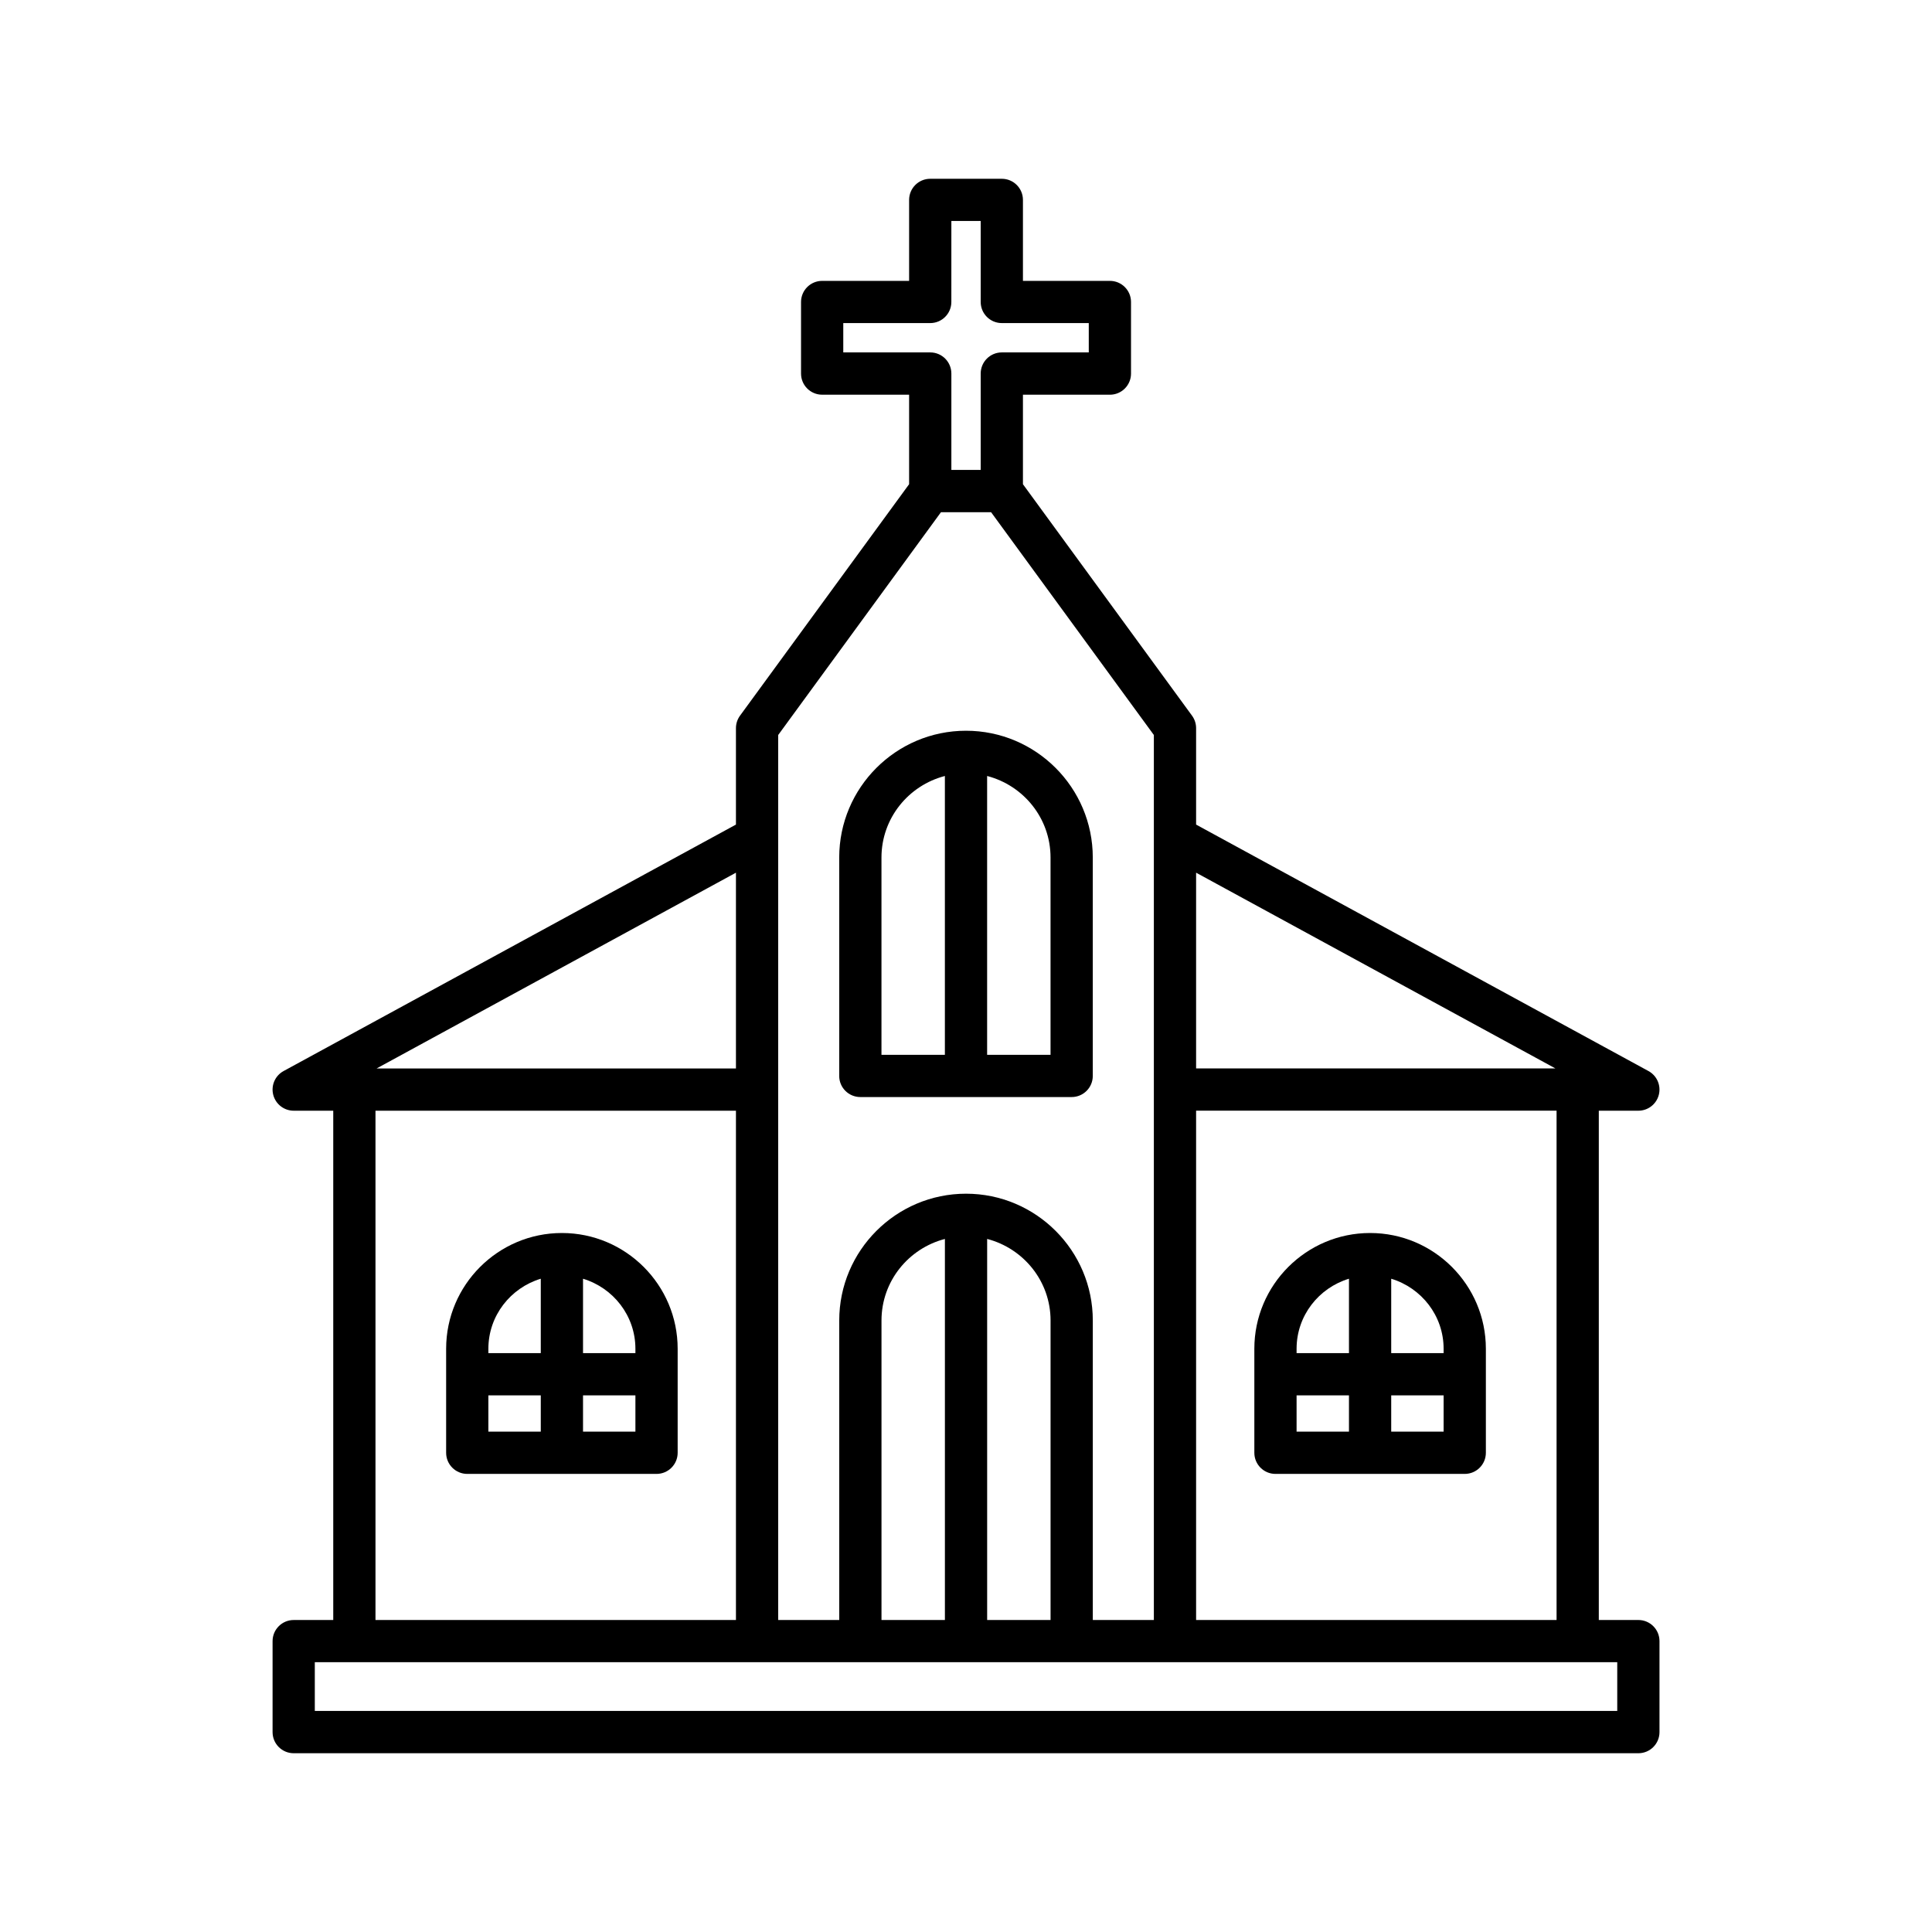
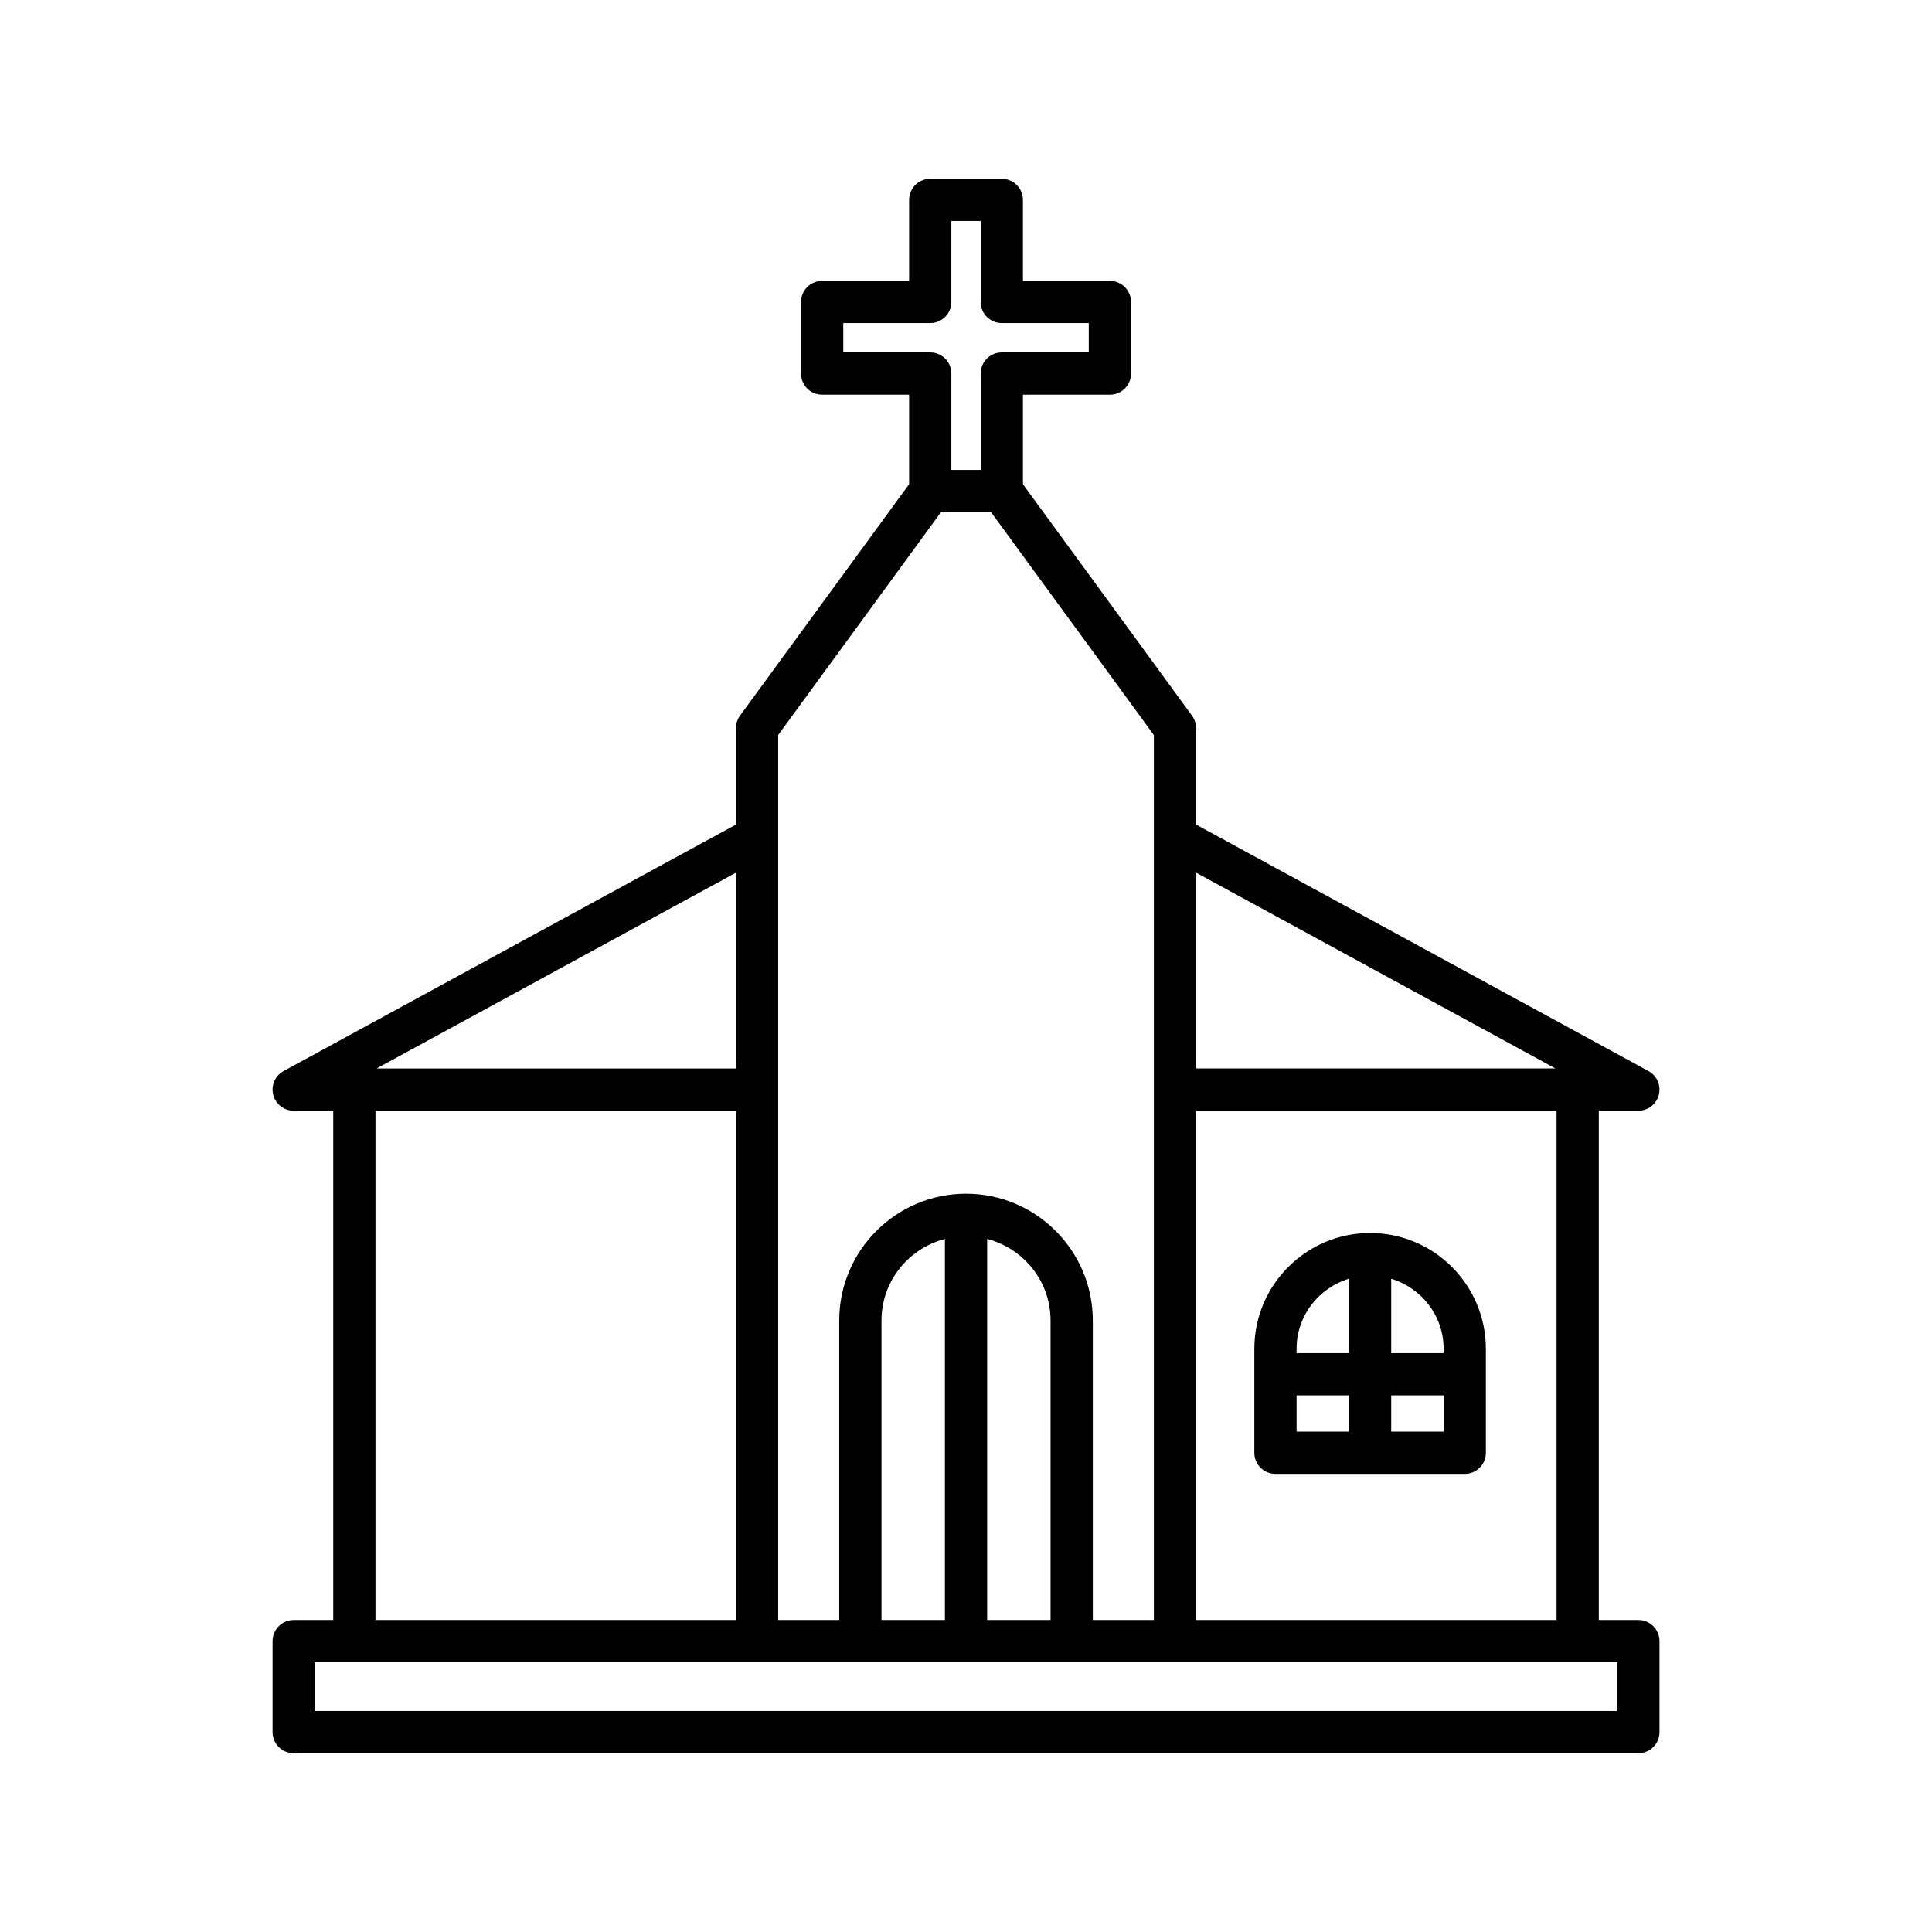
<svg xmlns="http://www.w3.org/2000/svg" fill="#000000" width="800px" height="800px" version="1.1" viewBox="144 144 512 512">
  <g>
    <path d="m578.18 573.31h-10.48v-134.96h10.48c2.559 0 4.793-1.738 5.426-4.215 0.633-2.481-0.5-5.074-2.746-6.297l-119.88-65.312v-25.562c0-1.188-0.379-2.344-1.078-3.301l-44.812-61.34v-23.719h23.043c3.09 0 5.598-2.504 5.598-5.598v-18.973c0-3.094-2.508-5.598-5.598-5.598h-23.043v-21.457c0-3.094-2.508-5.598-5.598-5.598h-18.969c-3.09 0-5.598 2.504-5.598 5.598v21.457h-23.043c-3.09 0-5.598 2.504-5.598 5.598v18.969c0 3.094 2.508 5.598 5.598 5.598h23.043v23.719l-44.812 61.34c-0.699 0.957-1.078 2.117-1.078 3.301v25.562l-119.88 65.316c-2.246 1.223-3.379 3.816-2.746 6.297 0.633 2.477 2.867 4.215 5.426 4.215h10.48v134.97h-10.48c-3.09 0-5.598 2.504-5.598 5.598v24.109c0 3.094 2.508 5.598 5.598 5.598h356.35c3.09 0 5.598-2.504 5.598-5.598v-24.109c0-3.098-2.508-5.602-5.598-5.602zm-117.2-198.04 95.227 51.879h-95.227zm0 63.074h95.527v134.97l-95.527-0.004zm-93.504-200.95v-7.773h23.043c3.09 0 5.598-2.504 5.598-5.598l0.004-21.457h7.773v21.457c0 3.094 2.508 5.598 5.598 5.598h23.043v7.773h-23.043c-3.09 0-5.598 2.504-5.598 5.598v25.547h-7.773v-25.547c0-3.094-2.508-5.598-5.598-5.598zm-17.246 101.39 43.137-59.047h13.281l43.137 59.047v234.53h-16.18v-79.371c0-18.527-15.07-33.598-33.598-33.598s-33.598 15.07-33.598 33.598v79.371l-16.18-0.004zm72.18 155.16v79.371l-16.805-0.004v-100.98c9.633 2.504 16.805 11.195 16.805 21.609zm-28-21.609v100.98h-16.805v-79.371c0-10.414 7.168-19.105 16.805-21.609zm-55.375-97.062v51.879h-95.227zm-95.527 63.074h95.527v134.97l-95.527-0.004zm329.08 159.07h-345.16v-12.914h345.16z" />
-     <path d="m372 434.73h56c3.09 0 5.598-2.504 5.598-5.598v-57.879c0-18.527-15.07-33.598-33.598-33.598s-33.598 15.07-33.598 33.598v57.883c-0.004 3.094 2.504 5.594 5.598 5.594zm33.598-85.086c9.637 2.504 16.805 11.199 16.805 21.609v52.285l-16.805-0.004zm-28 21.609c0-10.41 7.168-19.105 16.805-21.609v73.891h-16.805z" />
    <path d="m507.09 470.76c-16.914 0-30.676 13.766-30.676 30.68v27.562c0 3.094 2.508 5.598 5.598 5.598h50.16c3.09 0 5.598-2.504 5.598-5.598v-27.562c0-16.914-13.762-30.68-30.68-30.68zm-5.598 52.645h-13.883v-9.621h13.883zm0-20.816h-13.883v-1.148c0-8.785 5.879-16.141 13.883-18.566zm25.082 20.816h-13.887v-9.621h13.887zm0-20.816h-13.887v-19.711c8.004 2.422 13.887 9.781 13.887 18.566z" />
-     <path d="m292.91 470.76c-16.918 0-30.68 13.766-30.68 30.68v27.562c0 3.094 2.508 5.598 5.598 5.598h50.16c3.09 0 5.598-2.504 5.598-5.598v-27.562c0.004-16.914-13.762-30.68-30.676-30.68zm-5.598 52.645h-13.887v-9.621h13.887zm0-20.816h-13.887v-1.148c0-8.785 5.883-16.141 13.887-18.566zm25.078 20.816h-13.883v-9.621h13.883zm0-20.816h-13.883v-19.711c8.004 2.422 13.883 9.781 13.883 18.566z" />
  </g>
</svg>